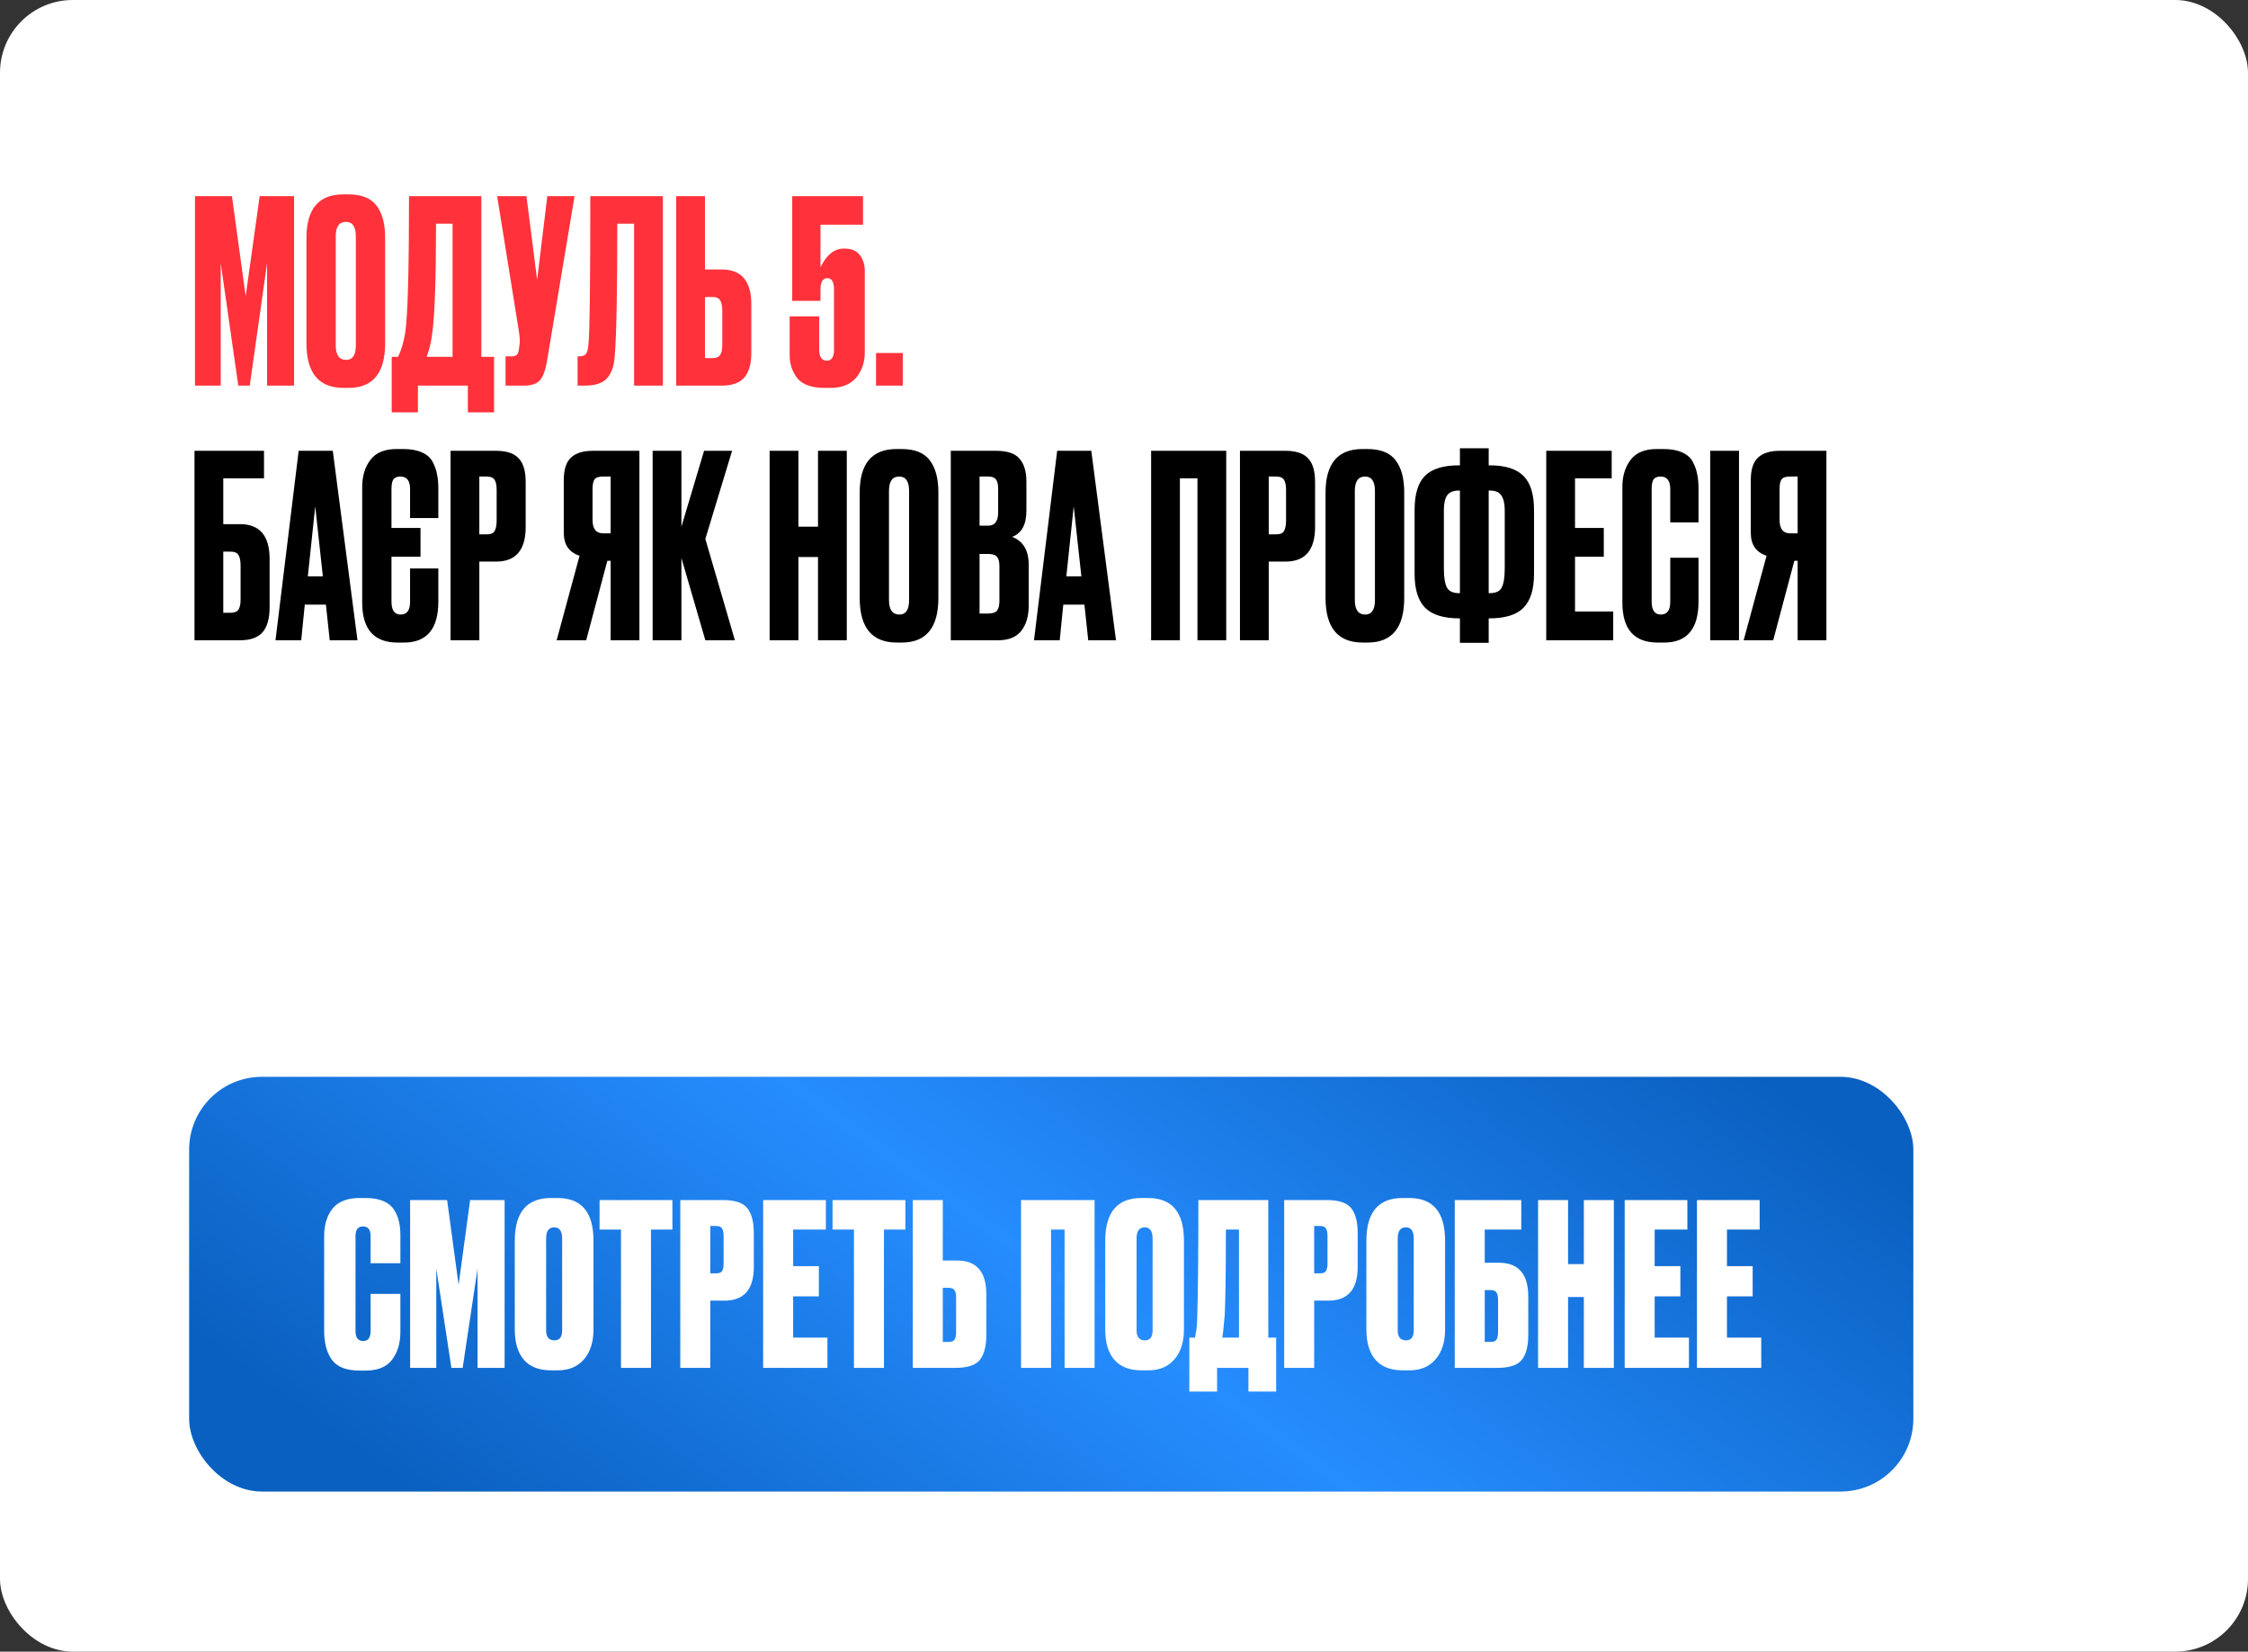
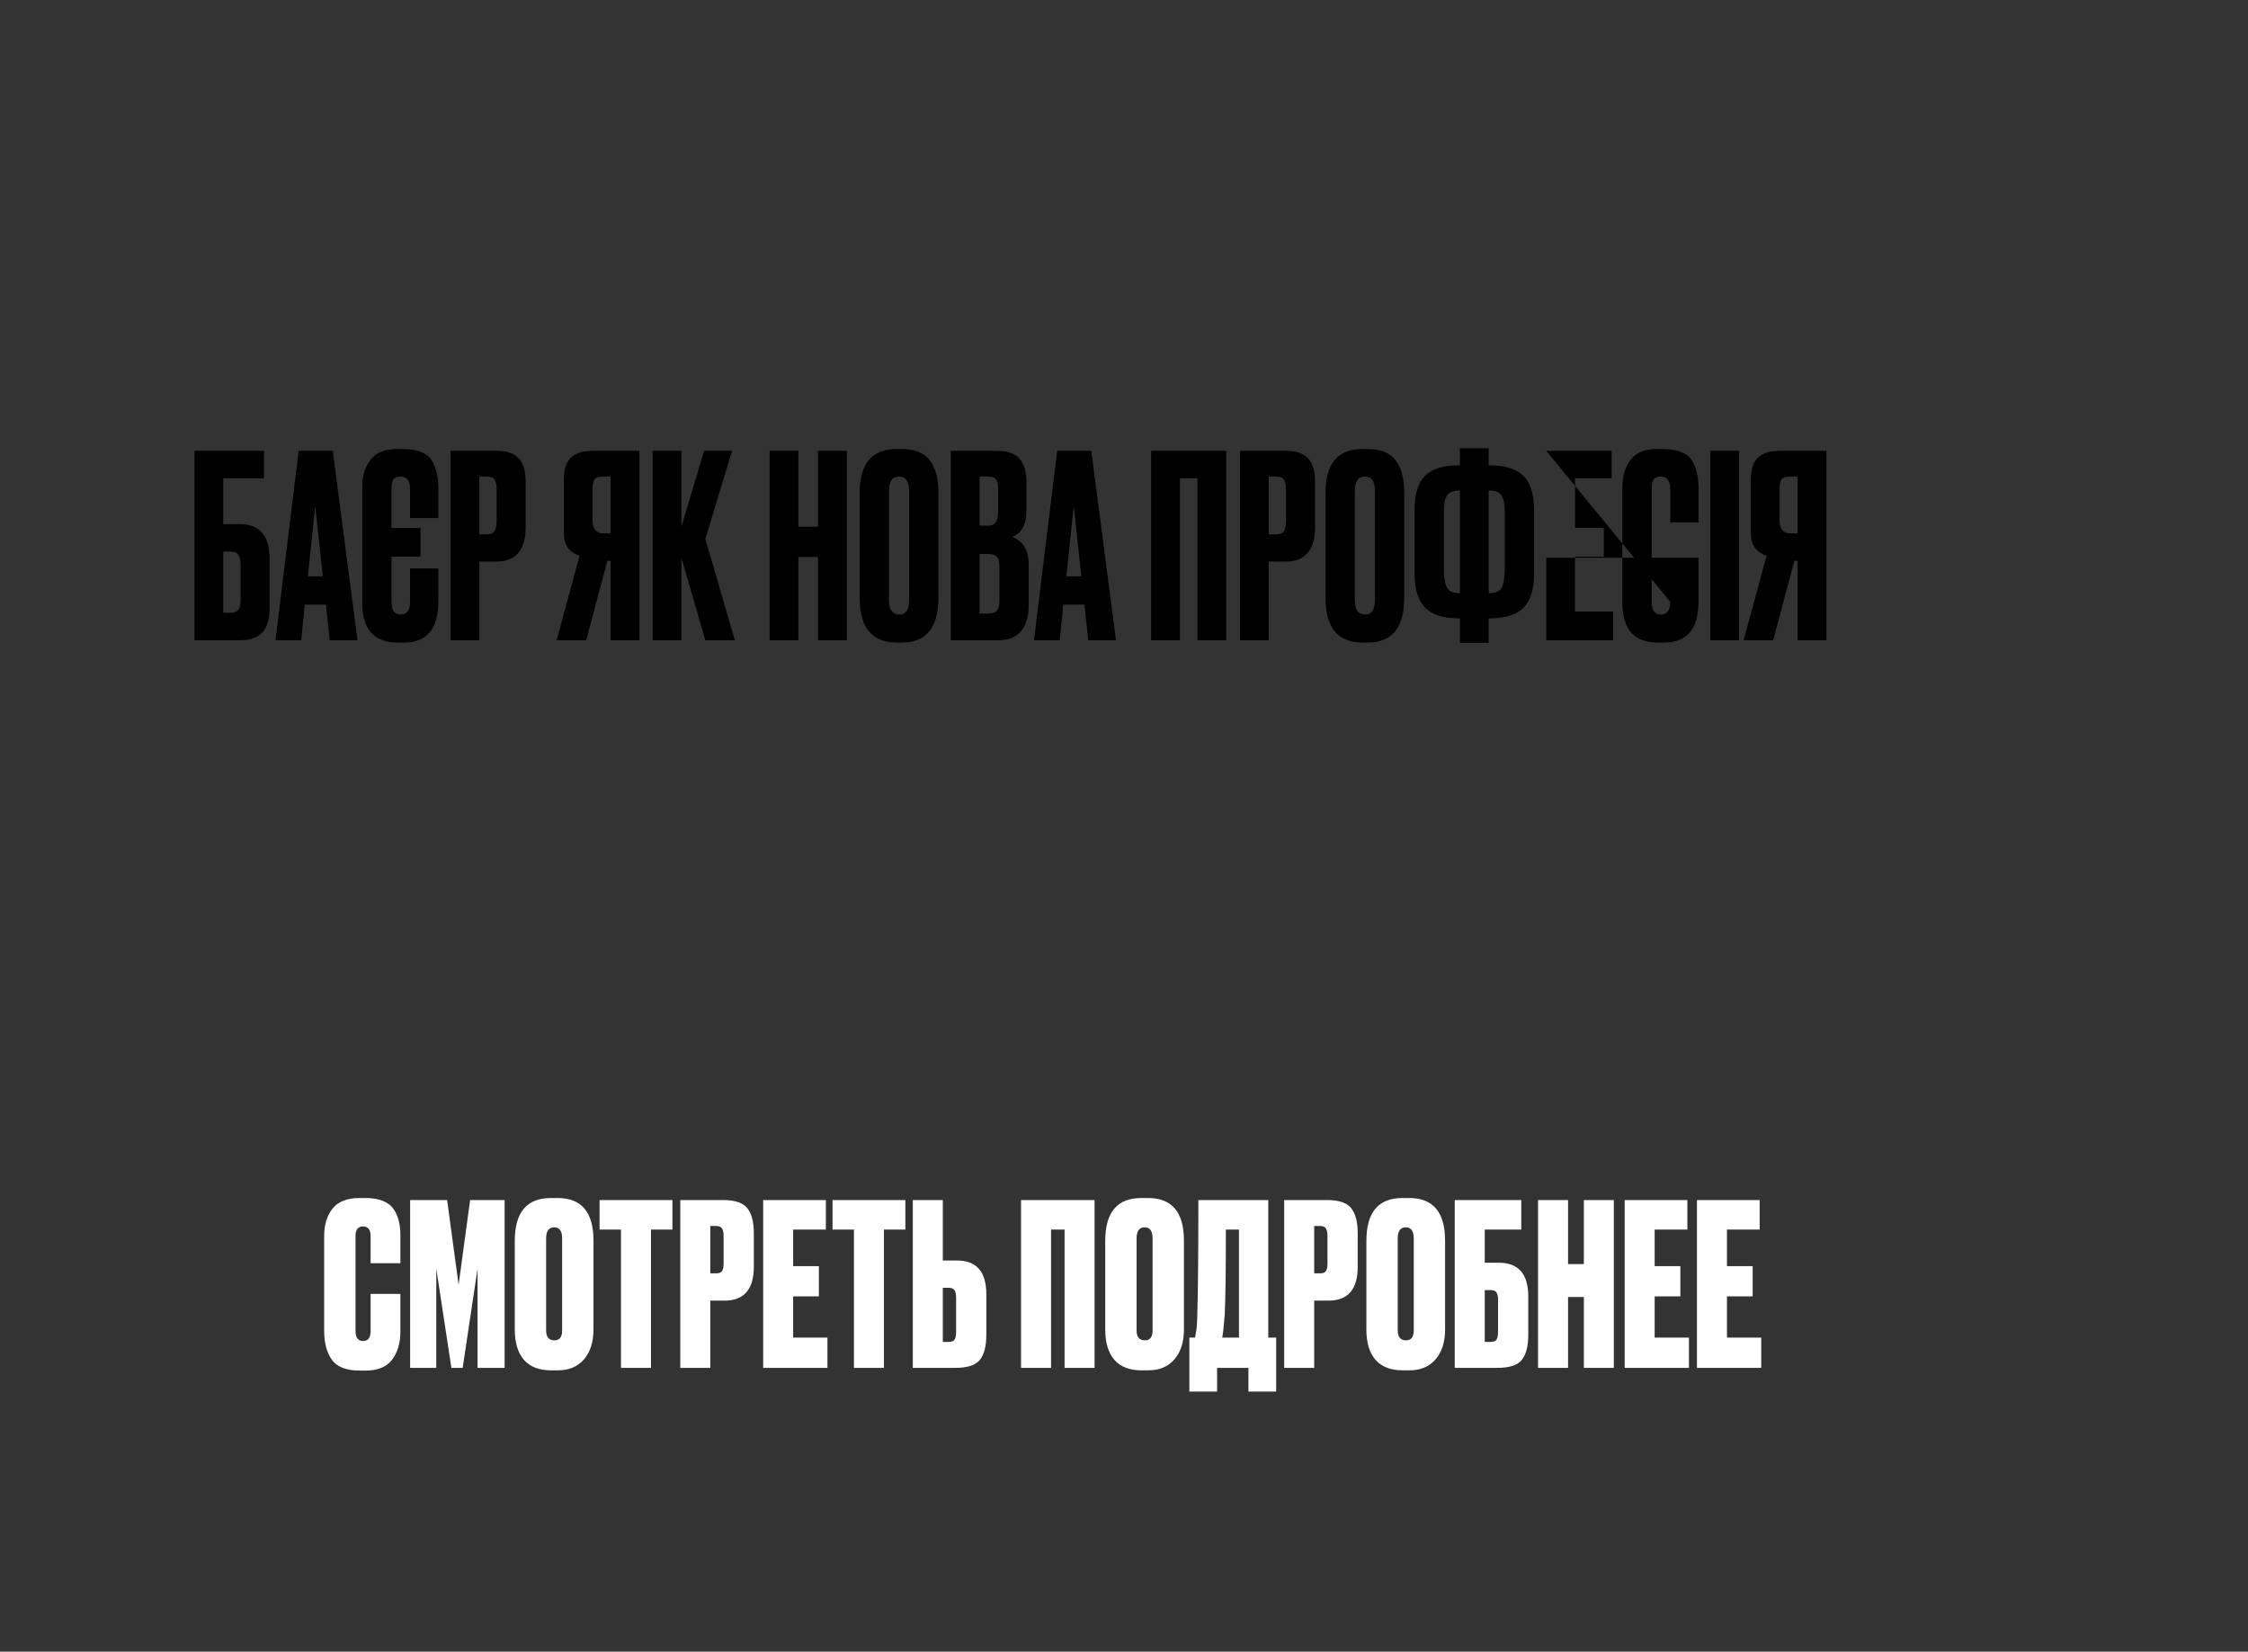
<svg xmlns="http://www.w3.org/2000/svg" width="309" height="227" viewBox="0 0 309 227" fill="none">
  <rect x="0" y="0" width="309" height="227" fill="#333333" stroke="none" />
-   <rect width="309" height="227" rx="10" fill="white" />
-   <path d="M26.805 53V26.96H31.88L33.77 40.715L35.695 26.96H40.42V53H36.71V36.165L34.33 53H32.755L30.34 36.165V53H26.805ZM52.938 32.665V47.19C52.938 51.273 51.258 53.315 47.898 53.315H47.233C43.827 53.315 42.123 51.273 42.123 47.19V32.7C42.123 28.71 43.815 26.715 47.198 26.715H47.863C49.683 26.715 50.978 27.228 51.748 28.255C52.542 29.282 52.938 30.752 52.938 32.665ZM48.913 47.47V32.49C48.913 31.16 48.458 30.495 47.548 30.495C46.615 30.495 46.148 31.16 46.148 32.49V47.47C46.148 48.8 46.627 49.465 47.583 49.465C48.47 49.465 48.913 48.8 48.913 47.47ZM64.308 56.675V53H57.448V56.675H53.843V49.045H54.718C55.161 48.135 55.488 47.038 55.698 45.755C56.048 43.422 56.223 37.157 56.223 26.96H66.163V49.045H67.913V56.675H64.308ZM59.408 45.86C59.268 47.003 59.011 48.065 58.638 49.045H62.208V30.74H59.933C59.933 38.347 59.758 43.387 59.408 45.86ZM78.977 26.96L75.197 49.57C74.987 50.853 74.66 51.752 74.217 52.265C73.773 52.755 73.05 53 72.047 53H69.492V48.975H70.402C70.612 48.975 70.775 48.94 70.892 48.87C71.032 48.8 71.125 48.707 71.172 48.59C71.218 48.473 71.265 48.322 71.312 48.135L71.417 47.33C71.487 46.91 71.44 46.21 71.277 45.23L68.337 26.96H72.362L73.832 38.475L75.232 26.96H78.977ZM87.161 53V30.74H84.851C84.851 40.05 84.735 46.105 84.501 48.905C84.408 50.305 84.046 51.343 83.416 52.02C82.81 52.673 81.795 53 80.371 53H79.391V48.975H79.671C80.115 48.975 80.418 48.847 80.581 48.59C80.745 48.333 80.85 47.878 80.896 47.225C81.06 45.662 81.141 38.907 81.141 26.96H91.116V53H87.161ZM96.903 37.04H99.213C101.92 37.04 103.273 38.638 103.273 41.835V48.45C103.273 50.013 102.946 51.168 102.293 51.915C101.64 52.638 100.613 53 99.213 53H92.948V26.96H96.903V37.04ZM96.903 49.22H97.918C98.455 49.22 98.816 49.068 99.003 48.765C99.19 48.462 99.283 48.018 99.283 47.435V42.71C99.283 42.08 99.19 41.613 99.003 41.31C98.84 40.983 98.478 40.82 97.918 40.82H96.903V49.22ZM112.781 41.345H108.896V26.96H118.626V30.88H112.781V36.725C113.621 35.022 114.683 34.17 115.966 34.17H116.106C117.063 34.17 117.763 34.473 118.206 35.08C118.649 35.663 118.871 36.387 118.871 37.25V48.415C118.871 49.792 118.474 50.958 117.681 51.915C116.888 52.848 115.698 53.315 114.111 53.315H113.376C111.579 53.315 110.319 52.872 109.596 51.985C108.896 51.075 108.546 50.025 108.546 48.835V43.48H112.606V48.065C112.606 49.068 112.956 49.57 113.656 49.57C114.309 49.57 114.636 49.068 114.636 48.065V39.77C114.636 38.743 114.333 38.23 113.726 38.23C113.096 38.23 112.781 38.743 112.781 39.77V41.345ZM124.09 48.52V53H120.415V48.52H124.09Z" fill="#FF313A" />
-   <path d="M26.735 88V61.96H36.29V65.74H30.69V72.04H33C35.707 72.04 37.06 73.638 37.06 76.835V83.45C37.06 85.013 36.733 86.168 36.08 86.915C35.427 87.638 34.4 88 33 88H26.735ZM30.69 84.22H31.705C32.242 84.22 32.603 84.068 32.79 83.765C32.977 83.462 33.07 83.018 33.07 82.435V77.71C33.07 77.08 32.977 76.613 32.79 76.31C32.627 75.983 32.265 75.82 31.705 75.82H30.69V84.22ZM45.323 88L44.798 83.1H41.893L41.403 88H37.868L41.053 61.96H45.743L49.138 88H45.323ZM43.328 69.59L42.313 79.215H44.378L43.328 69.59ZM60.251 78.13V82.68C60.251 86.437 58.676 88.315 55.526 88.315H54.651C51.408 88.315 49.786 86.483 49.786 82.82V66.93C49.786 65.437 50.159 64.2 50.906 63.22C51.653 62.217 52.854 61.715 54.511 61.715H55.421C56.448 61.715 57.299 61.867 57.976 62.17C58.676 62.473 59.178 62.917 59.481 63.5C59.784 64.083 59.983 64.655 60.076 65.215C60.193 65.752 60.251 66.393 60.251 67.14V71.2H56.366V67.21C56.366 66.067 55.923 65.495 55.036 65.495C54.569 65.495 54.243 65.635 54.056 65.915C53.893 66.172 53.811 66.603 53.811 67.21V72.565H57.801V76.52H53.811V82.68C53.811 83.87 54.231 84.465 55.071 84.465C55.934 84.465 56.366 83.882 56.366 82.715V78.13H60.251ZM68.197 77.185H65.887V88H61.932V61.96H68.197C69.621 61.96 70.647 62.298 71.277 62.975C71.93 63.628 72.257 64.725 72.257 66.265V72.425C72.257 75.598 70.904 77.185 68.197 77.185ZM65.887 65.495V73.44H66.902C67.462 73.44 67.824 73.288 67.987 72.985C68.174 72.658 68.267 72.18 68.267 71.55V67.28C68.267 66.697 68.174 66.253 67.987 65.95C67.8 65.647 67.439 65.495 66.902 65.495H65.887ZM83.935 77.08H83.48L80.575 88H76.515L79.665 76.38C78.219 75.913 77.495 74.863 77.495 73.23V65.985C77.495 64.538 77.822 63.512 78.475 62.905C79.129 62.275 80.132 61.96 81.485 61.96H87.89V88H83.935V77.08ZM83.935 73.3V65.495H82.885C82.302 65.495 81.917 65.623 81.73 65.88C81.544 66.137 81.45 66.568 81.45 67.175V71.445C81.45 72.682 81.929 73.3 82.885 73.3H83.935ZM96.954 88L93.664 76.695V88H89.709V61.96H93.664V72.39L96.779 61.96H100.629L96.954 74.07L101.014 88H96.954ZM109.745 76.555V88H105.79V61.96H109.745V72.39H112.44V61.96H116.395V88H112.44V76.555H109.745ZM128.985 67.665V82.19C128.985 86.273 127.305 88.315 123.945 88.315H123.28C119.874 88.315 118.17 86.273 118.17 82.19V67.7C118.17 63.71 119.862 61.715 123.245 61.715H123.91C125.73 61.715 127.025 62.228 127.795 63.255C128.589 64.282 128.985 65.752 128.985 67.665ZM124.96 82.47V67.49C124.96 66.16 124.505 65.495 123.595 65.495C122.662 65.495 122.195 66.16 122.195 67.49V82.47C122.195 83.8 122.674 84.465 123.63 84.465C124.517 84.465 124.96 83.8 124.96 82.47ZM130.691 88V61.96H136.921C138.461 61.96 139.534 62.322 140.141 63.045C140.771 63.768 141.086 64.818 141.086 66.195V70.185C141.086 72.098 140.432 73.3 139.126 73.79C140.642 74.373 141.401 75.645 141.401 77.605V83.24C141.401 84.71 141.051 85.877 140.351 86.74C139.674 87.58 138.624 88 137.201 88H130.691ZM135.836 76.135H134.646V84.325H135.836C136.442 84.325 136.851 84.185 137.061 83.905C137.271 83.625 137.376 83.182 137.376 82.575V77.815C137.376 77.232 137.271 76.812 137.061 76.555C136.851 76.275 136.442 76.135 135.836 76.135ZM135.836 65.495H134.646V72.25H135.836C136.746 72.25 137.201 71.643 137.201 70.43V67.14C137.201 66.557 137.096 66.137 136.886 65.88C136.699 65.623 136.349 65.495 135.836 65.495ZM149.584 88L149.059 83.1H146.154L145.664 88H142.129L145.314 61.96H150.004L153.399 88H149.584ZM147.589 69.59L146.574 79.215H148.639L147.589 69.59ZM158.228 88V61.96H168.553V88H164.598V65.74H162.183V88H158.228ZM176.705 77.185H174.395V88H170.44V61.96H176.705C178.129 61.96 179.155 62.298 179.785 62.975C180.439 63.628 180.765 64.725 180.765 66.265V72.425C180.765 75.598 179.412 77.185 176.705 77.185ZM174.395 65.495V73.44H175.41C175.97 73.44 176.332 73.288 176.495 72.985C176.682 72.658 176.775 72.18 176.775 71.55V67.28C176.775 66.697 176.682 66.253 176.495 65.95C176.309 65.647 175.947 65.495 175.41 65.495H174.395ZM193.019 67.665V82.19C193.019 86.273 191.339 88.315 187.979 88.315H187.314C183.907 88.315 182.204 86.273 182.204 82.19V67.7C182.204 63.71 183.896 61.715 187.279 61.715H187.944C189.764 61.715 191.059 62.228 191.829 63.255C192.622 64.282 193.019 65.752 193.019 67.665ZM188.994 82.47V67.49C188.994 66.16 188.539 65.495 187.629 65.495C186.696 65.495 186.229 66.16 186.229 67.49V82.47C186.229 83.8 186.707 84.465 187.664 84.465C188.551 84.465 188.994 83.8 188.994 82.47ZM200.674 61.61H204.629V63.955H204.734C206.904 63.955 208.468 64.445 209.424 65.425C210.381 66.382 210.859 67.933 210.859 70.08V78.9C210.859 81.023 210.369 82.575 209.389 83.555C208.433 84.512 206.869 84.99 204.699 84.99H204.629V88.35H200.674V84.99H200.604C198.434 84.99 196.859 84.5 195.879 83.52C194.923 82.54 194.444 80.988 194.444 78.865V70.08C194.444 67.91 194.923 66.347 195.879 65.39C196.836 64.433 198.399 63.955 200.569 63.955H200.674V61.61ZM200.674 67.42H200.569C199.753 67.42 199.193 67.653 198.889 68.12C198.609 68.563 198.469 69.228 198.469 70.115V78.13C198.469 79.343 198.609 80.218 198.889 80.755C199.169 81.268 199.729 81.525 200.569 81.525H200.674V67.42ZM204.629 67.42V81.525H204.769C205.609 81.525 206.158 81.268 206.414 80.755C206.694 80.218 206.834 79.343 206.834 78.13V70.115C206.834 69.228 206.683 68.563 206.379 68.12C206.099 67.653 205.563 67.42 204.769 67.42H204.629ZM212.54 61.96H221.535V65.74H216.495V72.565H220.45V76.52H216.495V84.045H221.745V88H212.54V61.96ZM229.585 82.715V76.66H233.47V82.68C233.47 86.437 231.895 88.315 228.745 88.315H227.87C224.627 88.315 223.005 86.483 223.005 82.82V66.93C223.005 65.437 223.378 64.2 224.125 63.22C224.872 62.217 226.073 61.715 227.73 61.715H228.64C229.667 61.715 230.518 61.867 231.195 62.17C231.895 62.473 232.397 62.917 232.7 63.5C233.003 64.083 233.202 64.655 233.295 65.215C233.412 65.752 233.47 66.393 233.47 67.14V71.795H229.585V67.21C229.585 66.067 229.142 65.495 228.255 65.495C227.788 65.495 227.462 65.635 227.275 65.915C227.112 66.172 227.03 66.603 227.03 67.21V82.68C227.03 83.87 227.45 84.465 228.29 84.465C229.153 84.465 229.585 83.882 229.585 82.715ZM239.036 61.96V88H235.081V61.96H239.036ZM247.096 77.08H246.641L243.736 88H239.676L242.826 76.38C241.379 75.913 240.656 74.863 240.656 73.23V65.985C240.656 64.538 240.982 63.512 241.636 62.905C242.289 62.275 243.292 61.96 244.646 61.96H251.051V88H247.096V77.08ZM247.096 73.3V65.495H246.046C245.462 65.495 245.077 65.623 244.891 65.88C244.704 66.137 244.611 66.568 244.611 67.175V71.445C244.611 72.682 245.089 73.3 246.046 73.3H247.096Z" fill="black" />
-   <rect x="26" y="148" width="237" height="57" rx="10" fill="url(#paint0_linear_552_540)" />
+   <path d="M26.735 88V61.96H36.29V65.74H30.69V72.04H33C35.707 72.04 37.06 73.638 37.06 76.835V83.45C37.06 85.013 36.733 86.168 36.08 86.915C35.427 87.638 34.4 88 33 88H26.735ZM30.69 84.22H31.705C32.242 84.22 32.603 84.068 32.79 83.765C32.977 83.462 33.07 83.018 33.07 82.435V77.71C33.07 77.08 32.977 76.613 32.79 76.31C32.627 75.983 32.265 75.82 31.705 75.82H30.69V84.22ZM45.323 88L44.798 83.1H41.893L41.403 88H37.868L41.053 61.96H45.743L49.138 88H45.323ZM43.328 69.59L42.313 79.215H44.378L43.328 69.59ZM60.251 78.13V82.68C60.251 86.437 58.676 88.315 55.526 88.315H54.651C51.408 88.315 49.786 86.483 49.786 82.82V66.93C49.786 65.437 50.159 64.2 50.906 63.22C51.653 62.217 52.854 61.715 54.511 61.715H55.421C56.448 61.715 57.299 61.867 57.976 62.17C58.676 62.473 59.178 62.917 59.481 63.5C59.784 64.083 59.983 64.655 60.076 65.215C60.193 65.752 60.251 66.393 60.251 67.14V71.2H56.366V67.21C56.366 66.067 55.923 65.495 55.036 65.495C54.569 65.495 54.243 65.635 54.056 65.915C53.893 66.172 53.811 66.603 53.811 67.21V72.565H57.801V76.52H53.811V82.68C53.811 83.87 54.231 84.465 55.071 84.465C55.934 84.465 56.366 83.882 56.366 82.715V78.13H60.251ZM68.197 77.185H65.887V88H61.932V61.96H68.197C69.621 61.96 70.647 62.298 71.277 62.975C71.93 63.628 72.257 64.725 72.257 66.265V72.425C72.257 75.598 70.904 77.185 68.197 77.185ZM65.887 65.495V73.44H66.902C67.462 73.44 67.824 73.288 67.987 72.985C68.174 72.658 68.267 72.18 68.267 71.55V67.28C68.267 66.697 68.174 66.253 67.987 65.95C67.8 65.647 67.439 65.495 66.902 65.495H65.887ZM83.935 77.08H83.48L80.575 88H76.515L79.665 76.38C78.219 75.913 77.495 74.863 77.495 73.23V65.985C77.495 64.538 77.822 63.512 78.475 62.905C79.129 62.275 80.132 61.96 81.485 61.96H87.89V88H83.935V77.08ZM83.935 73.3V65.495H82.885C82.302 65.495 81.917 65.623 81.73 65.88C81.544 66.137 81.45 66.568 81.45 67.175V71.445C81.45 72.682 81.929 73.3 82.885 73.3H83.935ZM96.954 88L93.664 76.695V88H89.709V61.96H93.664V72.39L96.779 61.96H100.629L96.954 74.07L101.014 88H96.954ZM109.745 76.555V88H105.79V61.96H109.745V72.39H112.44V61.96H116.395V88H112.44V76.555H109.745ZM128.985 67.665V82.19C128.985 86.273 127.305 88.315 123.945 88.315H123.28C119.874 88.315 118.17 86.273 118.17 82.19V67.7C118.17 63.71 119.862 61.715 123.245 61.715H123.91C125.73 61.715 127.025 62.228 127.795 63.255C128.589 64.282 128.985 65.752 128.985 67.665ZM124.96 82.47V67.49C124.96 66.16 124.505 65.495 123.595 65.495C122.662 65.495 122.195 66.16 122.195 67.49V82.47C122.195 83.8 122.674 84.465 123.63 84.465C124.517 84.465 124.96 83.8 124.96 82.47ZM130.691 88V61.96H136.921C138.461 61.96 139.534 62.322 140.141 63.045C140.771 63.768 141.086 64.818 141.086 66.195V70.185C141.086 72.098 140.432 73.3 139.126 73.79C140.642 74.373 141.401 75.645 141.401 77.605V83.24C141.401 84.71 141.051 85.877 140.351 86.74C139.674 87.58 138.624 88 137.201 88H130.691ZM135.836 76.135H134.646V84.325H135.836C136.442 84.325 136.851 84.185 137.061 83.905C137.271 83.625 137.376 83.182 137.376 82.575V77.815C137.376 77.232 137.271 76.812 137.061 76.555C136.851 76.275 136.442 76.135 135.836 76.135ZM135.836 65.495H134.646V72.25H135.836C136.746 72.25 137.201 71.643 137.201 70.43V67.14C137.201 66.557 137.096 66.137 136.886 65.88C136.699 65.623 136.349 65.495 135.836 65.495ZM149.584 88L149.059 83.1H146.154L145.664 88H142.129L145.314 61.96H150.004L153.399 88H149.584ZM147.589 69.59L146.574 79.215H148.639L147.589 69.59ZM158.228 88V61.96H168.553V88H164.598V65.74H162.183V88H158.228ZM176.705 77.185H174.395V88H170.44V61.96H176.705C178.129 61.96 179.155 62.298 179.785 62.975C180.439 63.628 180.765 64.725 180.765 66.265V72.425C180.765 75.598 179.412 77.185 176.705 77.185ZM174.395 65.495V73.44H175.41C175.97 73.44 176.332 73.288 176.495 72.985C176.682 72.658 176.775 72.18 176.775 71.55V67.28C176.775 66.697 176.682 66.253 176.495 65.95C176.309 65.647 175.947 65.495 175.41 65.495H174.395ZM193.019 67.665V82.19C193.019 86.273 191.339 88.315 187.979 88.315H187.314C183.907 88.315 182.204 86.273 182.204 82.19V67.7C182.204 63.71 183.896 61.715 187.279 61.715H187.944C189.764 61.715 191.059 62.228 191.829 63.255C192.622 64.282 193.019 65.752 193.019 67.665ZM188.994 82.47V67.49C188.994 66.16 188.539 65.495 187.629 65.495C186.696 65.495 186.229 66.16 186.229 67.49V82.47C186.229 83.8 186.707 84.465 187.664 84.465C188.551 84.465 188.994 83.8 188.994 82.47ZM200.674 61.61H204.629V63.955H204.734C206.904 63.955 208.468 64.445 209.424 65.425C210.381 66.382 210.859 67.933 210.859 70.08V78.9C210.859 81.023 210.369 82.575 209.389 83.555C208.433 84.512 206.869 84.99 204.699 84.99H204.629V88.35H200.674V84.99H200.604C198.434 84.99 196.859 84.5 195.879 83.52C194.923 82.54 194.444 80.988 194.444 78.865V70.08C194.444 67.91 194.923 66.347 195.879 65.39C196.836 64.433 198.399 63.955 200.569 63.955H200.674V61.61ZM200.674 67.42H200.569C199.753 67.42 199.193 67.653 198.889 68.12C198.609 68.563 198.469 69.228 198.469 70.115V78.13C198.469 79.343 198.609 80.218 198.889 80.755C199.169 81.268 199.729 81.525 200.569 81.525H200.674V67.42ZM204.629 67.42V81.525H204.769C205.609 81.525 206.158 81.268 206.414 80.755C206.694 80.218 206.834 79.343 206.834 78.13V70.115C206.834 69.228 206.683 68.563 206.379 68.12C206.099 67.653 205.563 67.42 204.769 67.42H204.629ZM212.54 61.96H221.535V65.74H216.495V72.565H220.45V76.52H216.495V84.045H221.745V88H212.54V61.96ZV76.66H233.47V82.68C233.47 86.437 231.895 88.315 228.745 88.315H227.87C224.627 88.315 223.005 86.483 223.005 82.82V66.93C223.005 65.437 223.378 64.2 224.125 63.22C224.872 62.217 226.073 61.715 227.73 61.715H228.64C229.667 61.715 230.518 61.867 231.195 62.17C231.895 62.473 232.397 62.917 232.7 63.5C233.003 64.083 233.202 64.655 233.295 65.215C233.412 65.752 233.47 66.393 233.47 67.14V71.795H229.585V67.21C229.585 66.067 229.142 65.495 228.255 65.495C227.788 65.495 227.462 65.635 227.275 65.915C227.112 66.172 227.03 66.603 227.03 67.21V82.68C227.03 83.87 227.45 84.465 228.29 84.465C229.153 84.465 229.585 83.882 229.585 82.715ZM239.036 61.96V88H235.081V61.96H239.036ZM247.096 77.08H246.641L243.736 88H239.676L242.826 76.38C241.379 75.913 240.656 74.863 240.656 73.23V65.985C240.656 64.538 240.982 63.512 241.636 62.905C242.289 62.275 243.292 61.96 244.646 61.96H251.051V88H247.096V77.08ZM247.096 73.3V65.495H246.046C245.462 65.495 245.077 65.623 244.891 65.88C244.704 66.137 244.611 66.568 244.611 67.175V71.445C244.611 72.682 245.089 73.3 246.046 73.3H247.096Z" fill="black" />
  <path d="M50.944 182.916V177.832H55.036V183.04C55.036 184.59 54.654 185.871 53.889 186.884C53.145 187.876 51.936 188.372 50.262 188.372H49.425C47.606 188.372 46.335 187.876 45.612 186.884C44.909 185.892 44.558 184.569 44.558 182.916V169.896C44.558 168.346 44.94 167.085 45.705 166.114C46.49 165.143 47.73 164.657 49.425 164.657H50.262C51.213 164.657 52.008 164.791 52.649 165.06C53.31 165.329 53.806 165.721 54.137 166.238C54.468 166.734 54.695 167.261 54.819 167.819C54.964 168.377 55.036 169.018 55.036 169.741V173.616H50.944V169.896C50.944 169.007 50.593 168.563 49.89 168.563C49.208 168.563 48.867 169.007 48.867 169.896V182.916C48.867 183.846 49.218 184.311 49.921 184.311C50.603 184.311 50.944 183.846 50.944 182.916ZM56.374 188V164.936H61.458L63.039 176.592L64.62 164.936H69.363V188H65.643V174.36L63.597 188H62.047L59.97 174.36V188H56.374ZM81.578 170.516V182.73C81.578 184.445 81.144 185.809 80.276 186.822C79.408 187.835 78.209 188.341 76.68 188.341H75.75C74.117 188.341 72.877 187.866 72.03 186.915C71.183 185.944 70.759 184.549 70.759 182.73V170.547C70.759 166.62 72.412 164.657 75.719 164.657H76.649C79.935 164.657 81.578 166.61 81.578 170.516ZM77.269 182.854V170.206C77.269 169.193 76.907 168.687 76.184 168.687C75.44 168.687 75.068 169.193 75.068 170.206V182.854C75.068 183.763 75.45 184.218 76.215 184.218C76.918 184.218 77.269 183.763 77.269 182.854ZM82.414 164.936H92.427V168.997H89.482V188H85.359V168.997H82.414V164.936ZM99.587 178.762H97.634V188H93.511V164.936H99.37C101.023 164.936 102.139 165.308 102.718 166.052C103.317 166.796 103.617 167.943 103.617 169.493V174.112C103.617 177.212 102.274 178.762 99.587 178.762ZM97.634 168.501V175.011H98.409C98.843 175.011 99.122 174.908 99.246 174.701C99.391 174.474 99.463 174.143 99.463 173.709V169.865C99.463 169.39 99.391 169.049 99.246 168.842C99.122 168.615 98.843 168.501 98.409 168.501H97.634ZM104.901 164.936H113.519V168.997H109.024V174.019H112.558V178.173H109.024V183.846H113.736V188H104.901V164.936ZM114.435 164.936H124.448V168.997H121.503V188H117.38V168.997H114.435V164.936ZM129.593 173.244H131.546C134.233 173.244 135.576 174.794 135.576 177.894V183.474C135.576 185.024 135.276 186.171 134.677 186.915C134.098 187.638 132.982 188 131.329 188H125.47V164.936H129.593V173.244ZM129.593 184.435H130.368C130.802 184.435 131.081 184.332 131.205 184.125C131.35 183.898 131.422 183.557 131.422 183.102V178.297C131.422 177.863 131.35 177.543 131.205 177.336C131.081 177.109 130.802 176.995 130.368 176.995H129.593V184.435ZM140.349 188V164.936H150.455V188H146.332V168.997H144.472V188H140.349ZM162.739 170.516V182.73C162.739 184.445 162.305 185.809 161.437 186.822C160.569 187.835 159.37 188.341 157.841 188.341H156.911C155.278 188.341 154.038 187.866 153.191 186.915C152.343 185.944 151.92 184.549 151.92 182.73V170.547C151.92 166.62 153.573 164.657 156.88 164.657H157.81C161.096 164.657 162.739 166.61 162.739 170.516ZM158.43 182.854V170.206C158.43 169.193 158.068 168.687 157.345 168.687C156.601 168.687 156.229 169.193 156.229 170.206V182.854C156.229 183.763 156.611 184.218 157.376 184.218C158.078 184.218 158.43 183.763 158.43 182.854ZM171.604 191.255V188H167.295V191.255H163.482V183.846H164.257C164.34 183.453 164.381 183.236 164.381 183.195C164.484 182.72 164.546 181.976 164.567 180.963C164.67 177.822 164.722 172.479 164.722 164.936H174.332V183.846H175.417V191.255H171.604ZM168.349 180.684C168.204 182.193 168.132 182.968 168.132 183.009L168.008 183.846H170.302V168.997H168.504C168.504 174.556 168.452 178.452 168.349 180.684ZM182.594 178.762H180.641V188H176.518V164.936H182.377C184.031 164.936 185.147 165.308 185.725 166.052C186.325 166.796 186.624 167.943 186.624 169.493V174.112C186.624 177.212 185.281 178.762 182.594 178.762ZM180.641 168.501V175.011H181.416C181.85 175.011 182.129 174.908 182.253 174.701C182.398 174.474 182.47 174.143 182.47 173.709V169.865C182.47 169.39 182.398 169.049 182.253 168.842C182.129 168.615 181.85 168.501 181.416 168.501H180.641ZM198.635 170.516V182.73C198.635 184.445 198.201 185.809 197.333 186.822C196.465 187.835 195.266 188.341 193.737 188.341H192.807C191.174 188.341 189.934 187.866 189.087 186.915C188.239 185.944 187.816 184.549 187.816 182.73V170.547C187.816 166.62 189.469 164.657 192.776 164.657H193.706C196.992 164.657 198.635 166.61 198.635 170.516ZM194.326 182.854V170.206C194.326 169.193 193.964 168.687 193.241 168.687C192.497 168.687 192.125 169.193 192.125 170.206V182.854C192.125 183.763 192.507 184.218 193.272 184.218C193.974 184.218 194.326 183.763 194.326 182.854ZM199.963 188V164.936H209.108V168.997H204.086V173.554H206.039C208.726 173.554 210.069 175.104 210.069 178.204V183.474C210.069 185.024 209.77 186.171 209.17 186.915C208.592 187.638 207.476 188 205.822 188H199.963ZM204.086 184.435H204.861C205.295 184.435 205.574 184.332 205.698 184.125C205.843 183.898 205.915 183.557 205.915 183.102V178.607C205.915 178.173 205.843 177.853 205.698 177.646C205.574 177.419 205.295 177.305 204.861 177.305H204.086V184.435ZM215.538 178.266V188H211.415V164.936H215.538V173.74H217.708V164.936H221.831V188H217.708V178.266H215.538ZM223.32 164.936H231.938V168.997H227.443V174.019H230.977V178.173H227.443V183.846H232.155V188H223.32V164.936ZM233.257 164.936H241.875V168.997H237.38V174.019H240.914V178.173H237.38V183.846H242.092V188H233.257V164.936Z" fill="white" />
  <defs>
    <linearGradient id="paint0_linear_552_540" x1="242.182" y1="148" x2="151.486" y2="273.527" gradientUnits="userSpaceOnUse">
      <stop stop-color="#0A60C0" />
      <stop offset="0.51" stop-color="#268DFF" />
      <stop offset="1" stop-color="#0A60C0" />
    </linearGradient>
  </defs>
</svg>